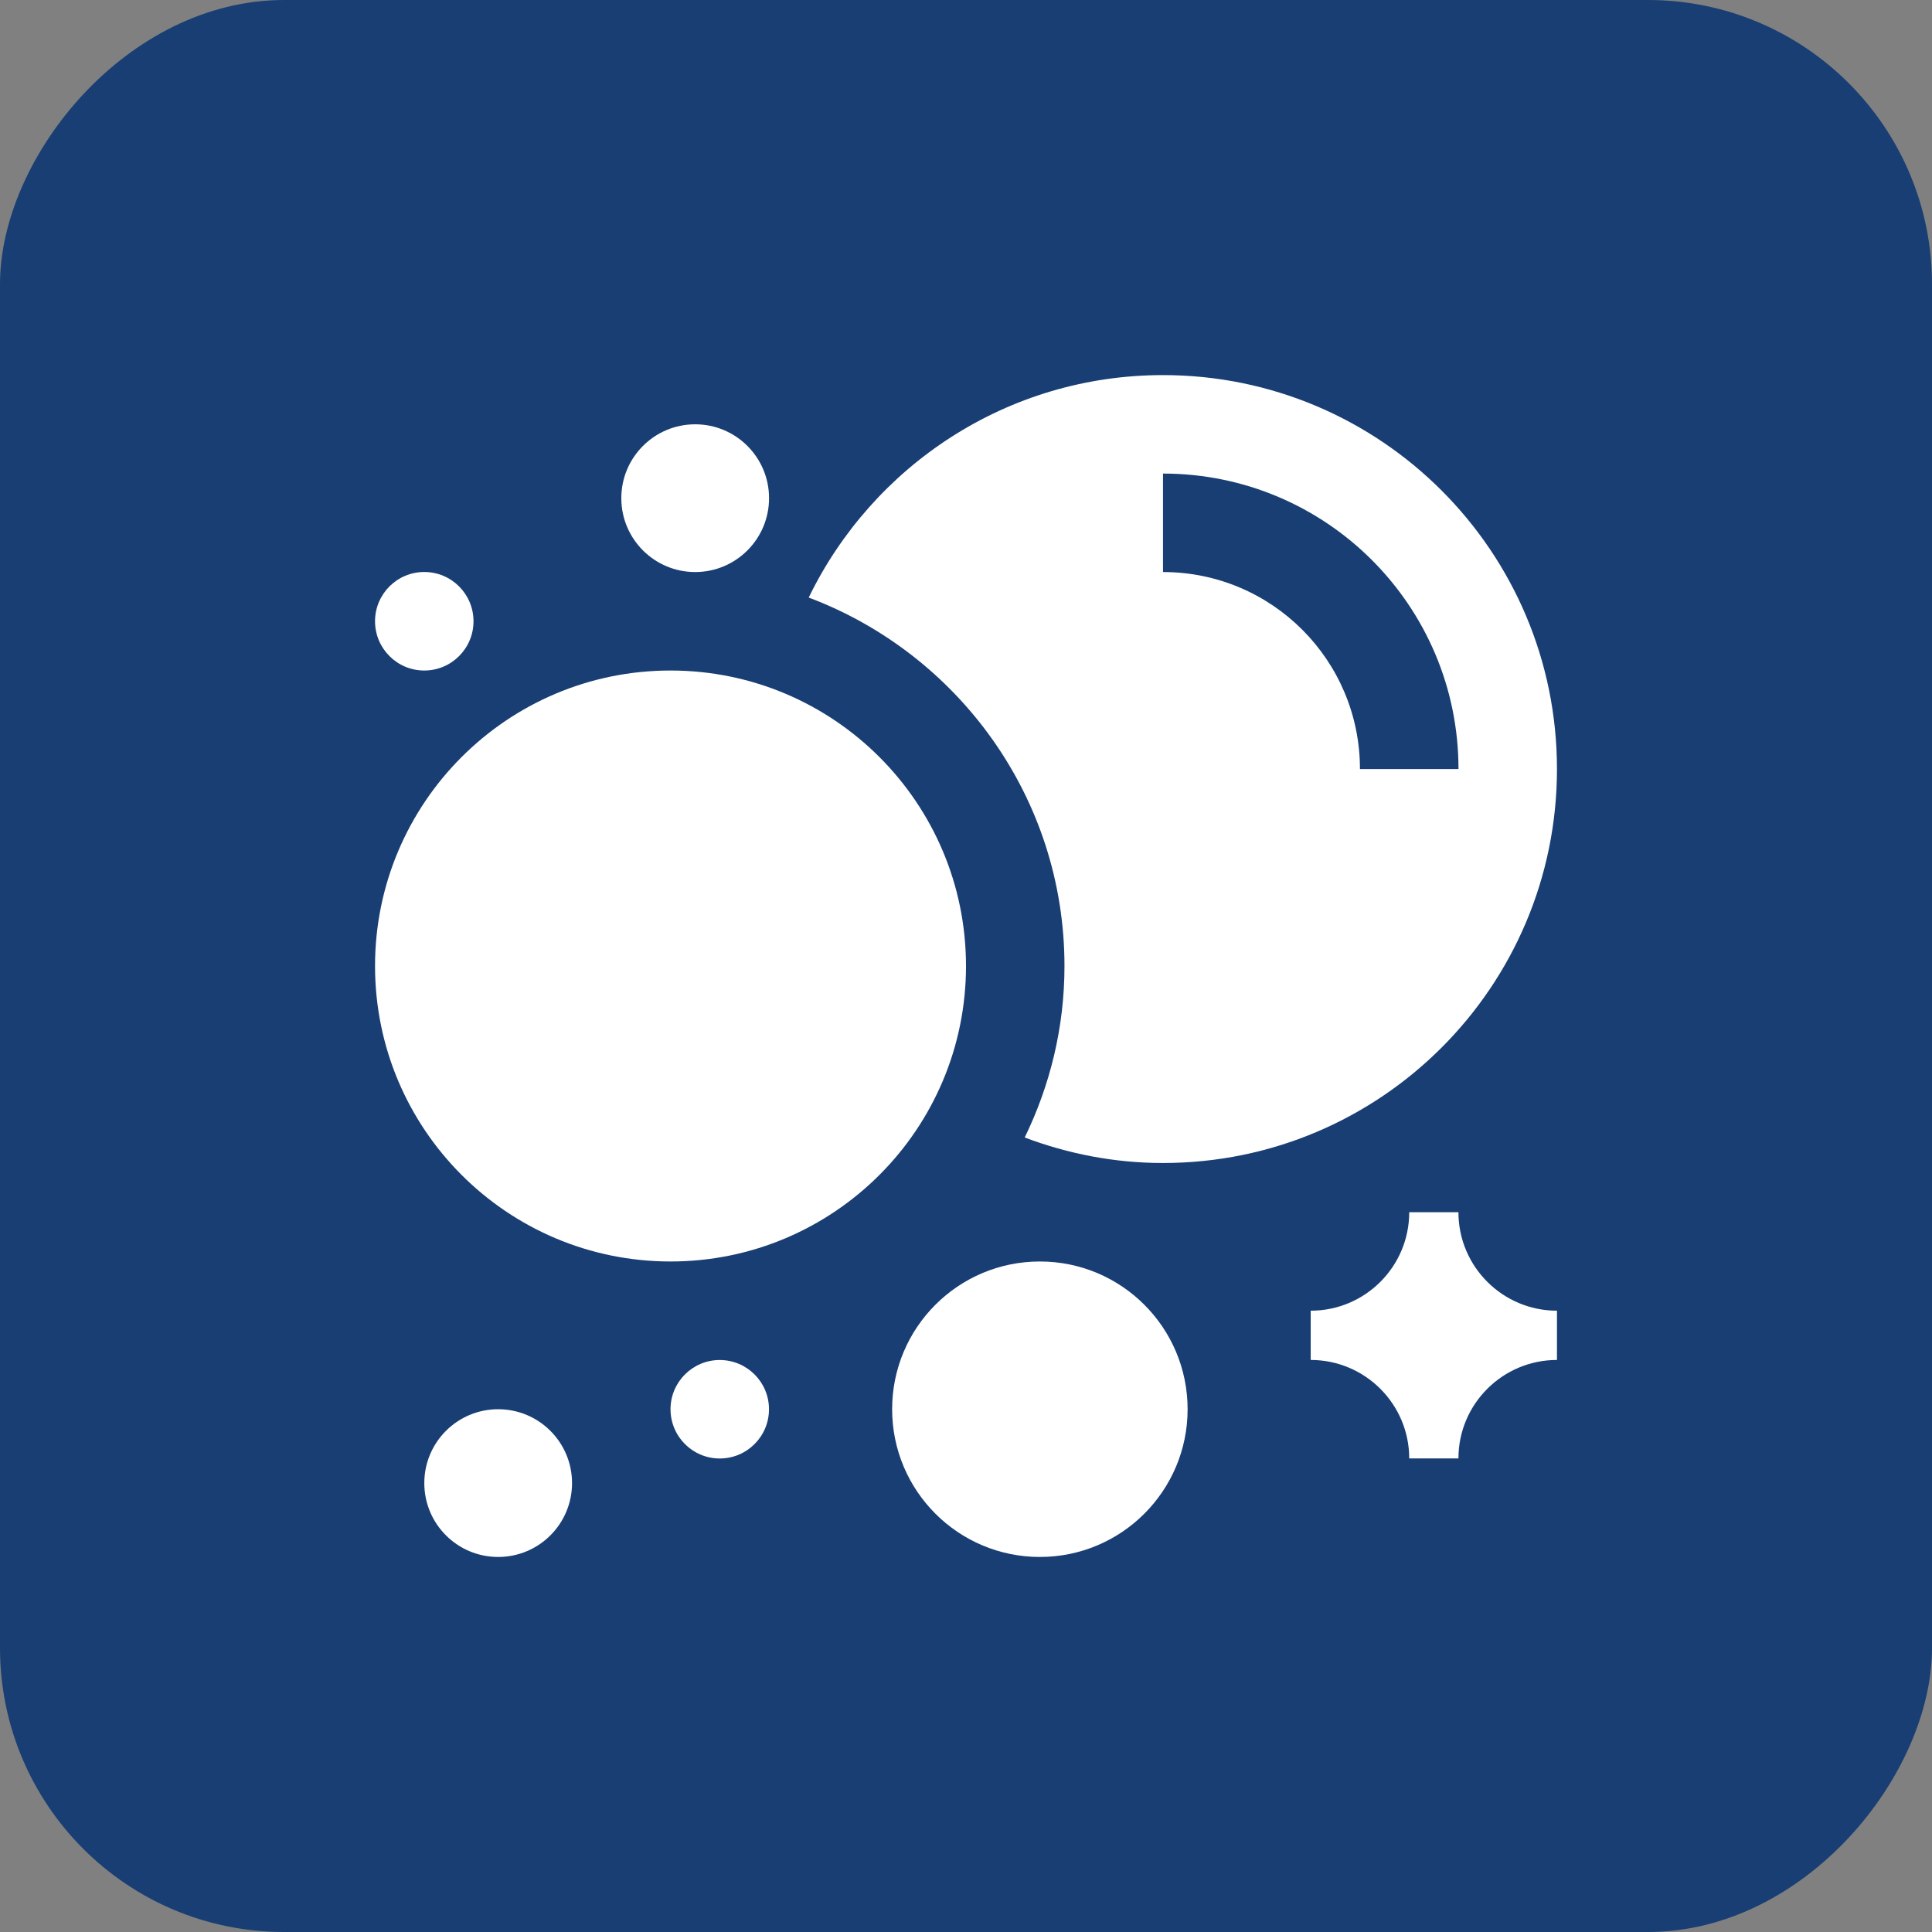
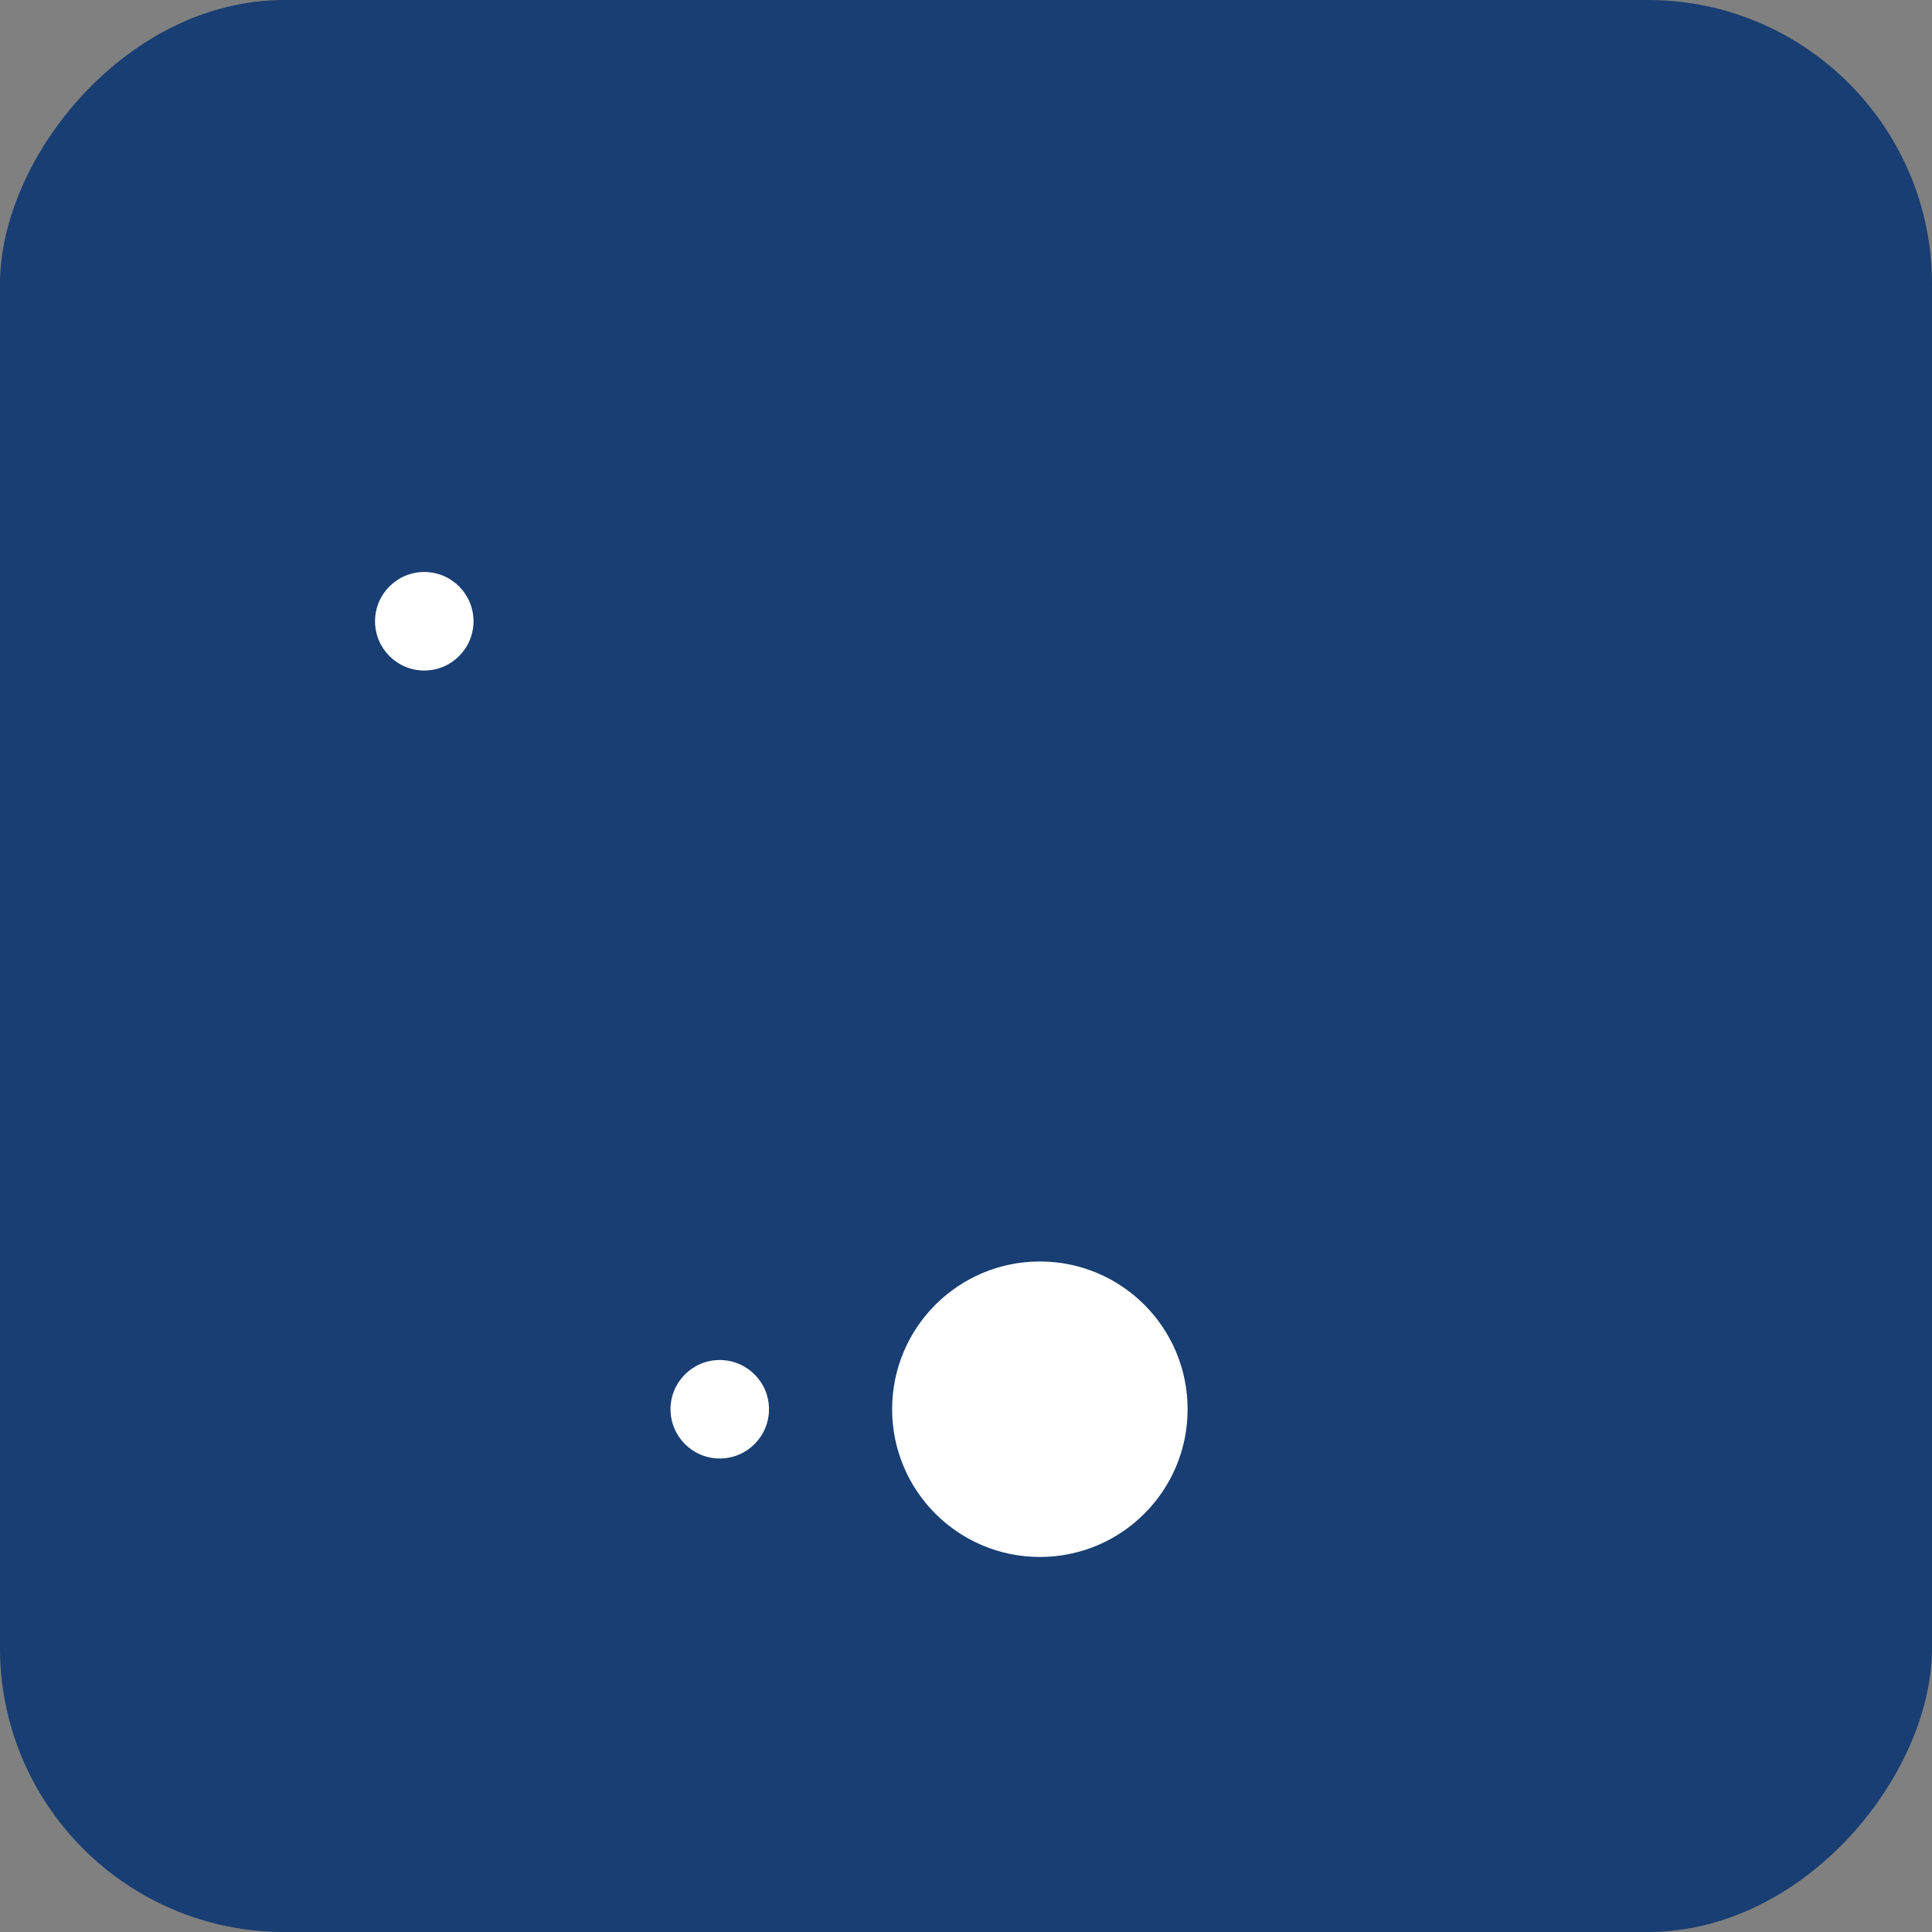
<svg xmlns="http://www.w3.org/2000/svg" width="34" height="34" viewBox="0 0 34 34" fill="none">
  <rect x="0" y="0" width="34" height="34" fill="#808080" stroke="none" />
  <rect width="34" height="34" rx="5" transform="matrix(-1 0 0 1 34 0)" fill="#183E73" />
-   <path d="M17 17C17 19.872 14.671 22.2 11.8 22.2C8.929 22.2 6.6 19.872 6.6 17C6.6 14.128 8.929 11.8 11.8 11.8C14.671 11.8 17 14.128 17 17Z" fill="white" />
  <path d="M18.3 27.4C19.736 27.4 20.9 26.236 20.9 24.8C20.9 23.364 19.736 22.2 18.3 22.2C16.864 22.2 15.7 23.364 15.7 24.8C15.7 26.236 16.864 27.4 18.3 27.4Z" fill="white" />
-   <path d="M27.4 23.933C26.442 23.933 25.666 24.71 25.666 25.666H24.8C24.8 24.71 24.023 23.933 23.066 23.933V23.066C24.025 23.066 24.8 22.289 24.8 21.333H25.666C25.666 22.289 26.443 23.066 27.4 23.066V23.933Z" fill="white" />
  <path d="M12.666 25.667C13.145 25.667 13.533 25.279 13.533 24.8C13.533 24.322 13.145 23.934 12.666 23.934C12.188 23.934 11.8 24.322 11.8 24.8C11.8 25.279 12.188 25.667 12.666 25.667Z" fill="white" />
  <path d="M7.466 11.8C7.945 11.8 8.333 11.412 8.333 10.933C8.333 10.454 7.945 10.066 7.466 10.066C6.988 10.066 6.6 10.454 6.6 10.933C6.6 11.412 6.988 11.8 7.466 11.8Z" fill="white" />
-   <path d="M12.234 10.067C12.952 10.067 13.534 9.485 13.534 8.767C13.534 8.049 12.952 7.467 12.234 7.467C11.516 7.467 10.934 8.049 10.934 8.767C10.934 9.485 11.516 10.067 12.234 10.067Z" fill="white" />
-   <path d="M10.067 26.1C10.067 26.819 9.485 27.4 8.767 27.4C8.049 27.4 7.467 26.819 7.467 26.1C7.467 25.382 8.049 24.8 8.767 24.8C9.485 24.8 10.067 25.382 10.067 26.1Z" fill="white" />
-   <path d="M20.467 6.601C17.721 6.601 15.356 8.201 14.232 10.516C16.858 11.504 18.733 14.034 18.733 17C18.733 18.083 18.478 19.105 18.033 20.018C18.791 20.304 19.609 20.467 20.467 20.467C24.296 20.467 27.4 17.363 27.4 13.534C27.4 9.705 24.296 6.601 20.467 6.601ZM23.933 13.534C23.933 11.619 22.383 10.067 20.467 10.067V8.334C23.339 8.334 25.667 10.661 25.667 13.534H23.933Z" fill="white" />
</svg>